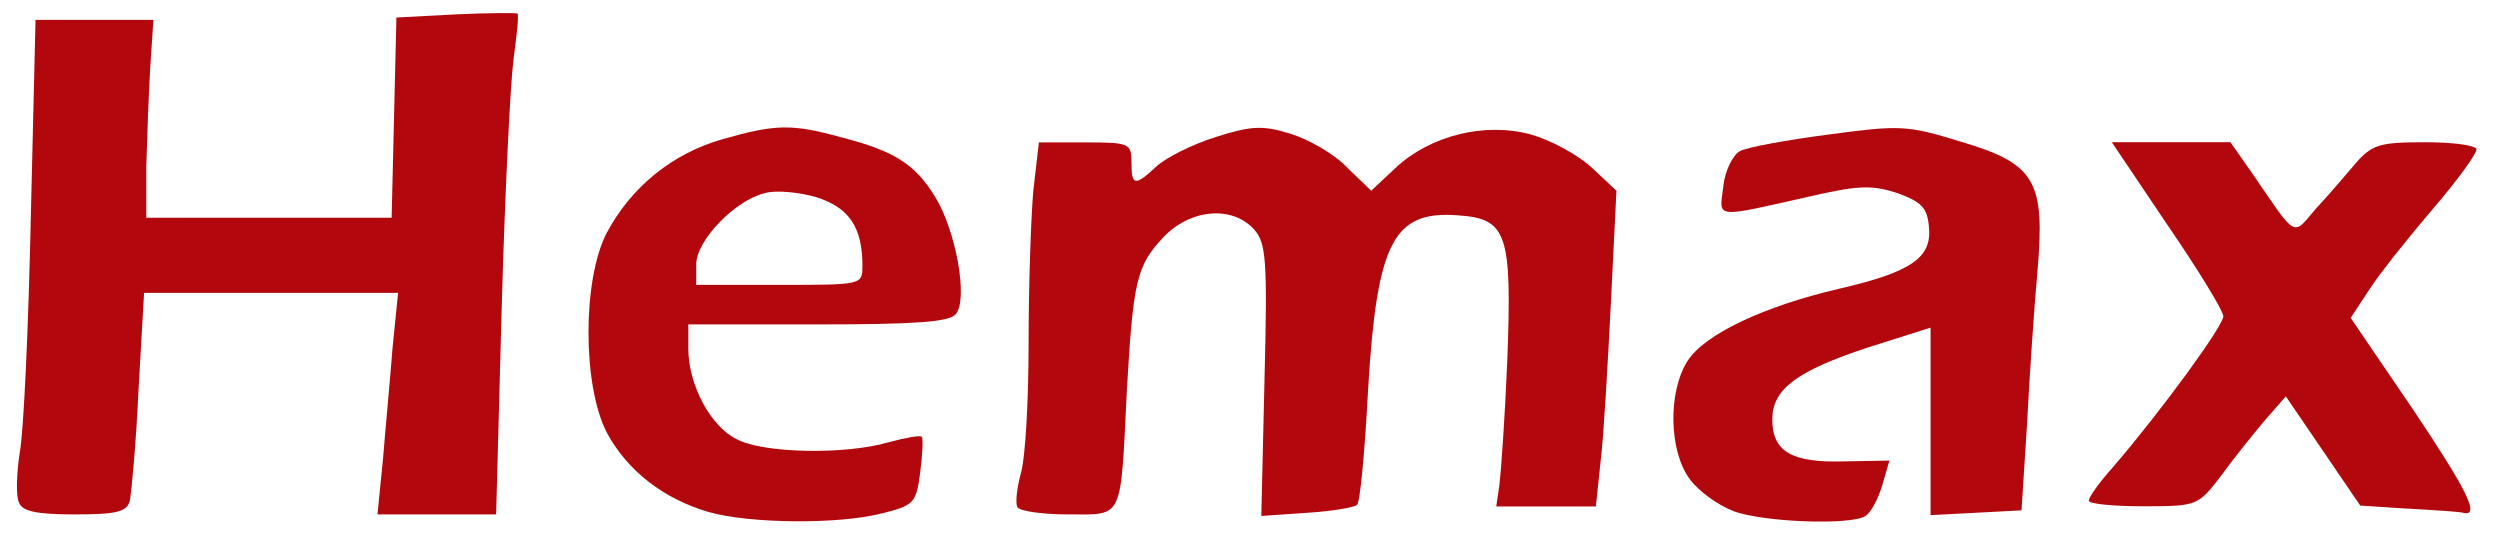
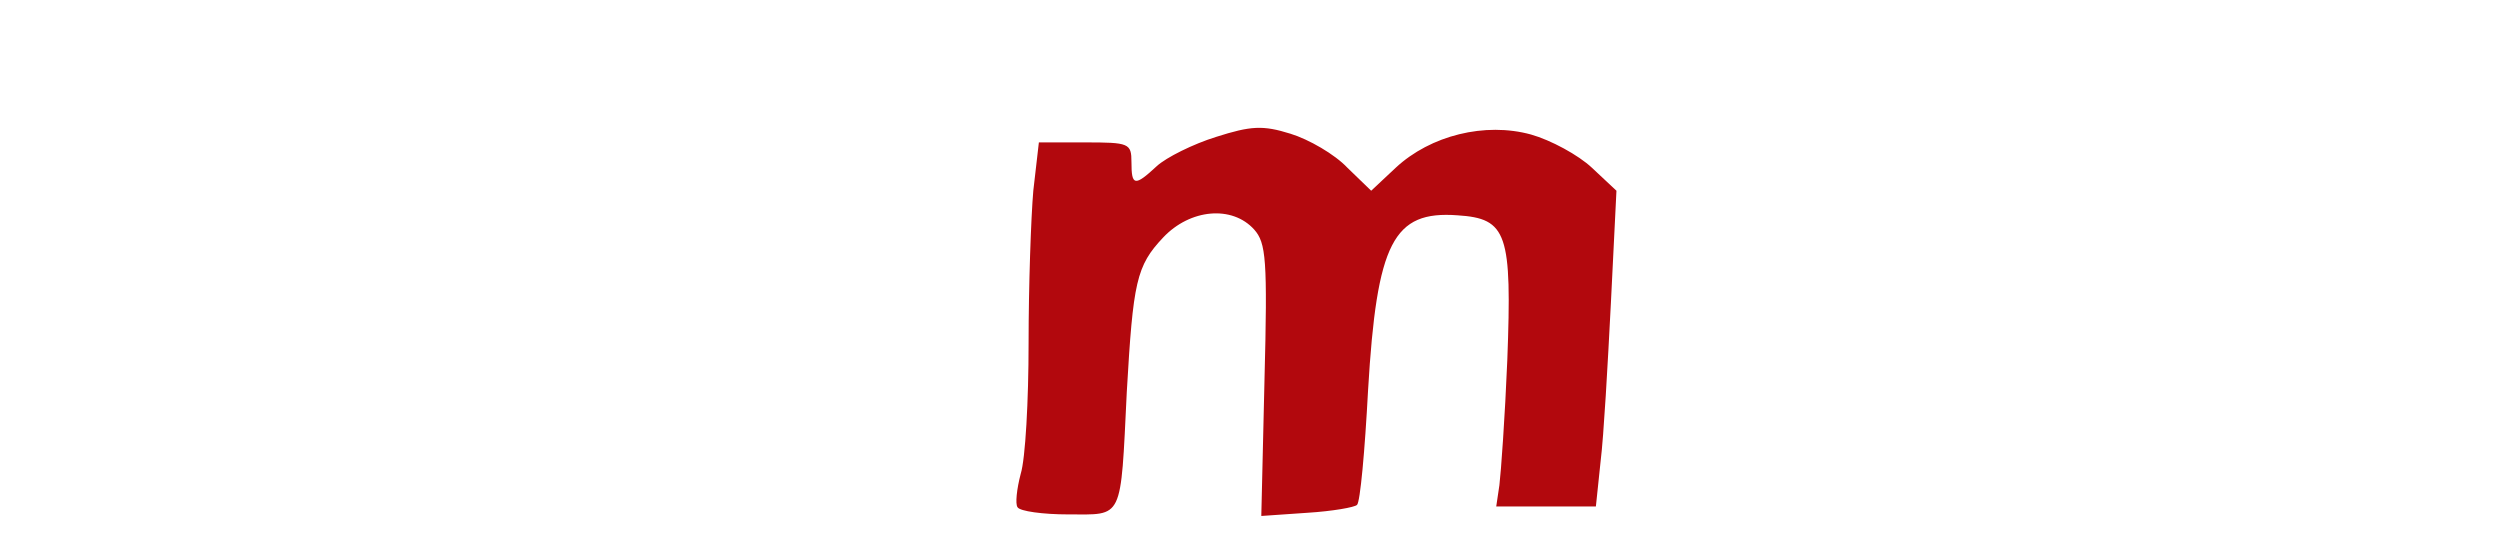
<svg xmlns="http://www.w3.org/2000/svg" version="1.0" width="41.8mm" height="9mm" viewBox="0 0 41.8 9" preserveAspectRatio="xMidYMid meet">
  <g fill="#b2080d">
-     <path d="M11.840 8.559 c-0.754 -0.225 -1.349 -0.688 -1.693 -1.323 -0.410 -0.794 -0.410 -2.566 0 -3.347 0.410 -0.767 1.098 -1.323 1.931 -1.561 0.886 -0.251 1.151 -0.265 2.011 -0.026 0.873 0.225 1.217 0.450 1.548 0.992 0.344 0.556 0.556 1.707 0.344 1.958 -0.106 0.132 -0.675 0.172 -2.302 0.172 l-2.170 0 0 0.410 c0 0.595 0.370 1.296 0.807 1.508 0.437 0.238 1.812 0.265 2.540 0.053 0.291 -0.079 0.529 -0.119 0.556 -0.093 0.026 0.026 0.013 0.291 -0.026 0.595 -0.066 0.516 -0.106 0.556 -0.648 0.688 -0.714 0.185 -2.209 0.172 -2.897 -0.026z m2.580 -4.114 c0 -0.648 -0.225 -0.979 -0.781 -1.151 -0.278 -0.079 -0.661 -0.119 -0.847 -0.066 -0.503 0.119 -1.151 0.794 -1.151 1.191 l0 0.344 1.389 0 c1.389 0 1.389 0 1.389 -0.317z" />
-     <path d="M28.985 8.546 c-0.251 -0.093 -0.582 -0.331 -0.728 -0.529 -0.357 -0.476 -0.370 -1.468 -0.040 -1.984 0.291 -0.450 1.283 -0.913 2.527 -1.204 1.204 -0.278 1.561 -0.516 1.508 -1.032 -0.026 -0.331 -0.132 -0.423 -0.529 -0.569 -0.410 -0.132 -0.635 -0.132 -1.389 0.040 -1.707 0.384 -1.587 0.397 -1.521 -0.146 0.026 -0.265 0.159 -0.529 0.278 -0.595 0.119 -0.066 0.781 -0.185 1.482 -0.278 1.191 -0.159 1.310 -0.159 2.209 0.119 1.257 0.370 1.416 0.661 1.283 2.183 -0.053 0.595 -0.132 1.733 -0.172 2.527 l-0.093 1.455 -0.754 0.040 -0.767 0.040 0 -1.574 0 -1.561 -1.045 0.331 c-1.204 0.397 -1.601 0.701 -1.601 1.204 0 0.542 0.331 0.728 1.204 0.701 l0.754 -0.013 -0.119 0.410 c-0.066 0.225 -0.185 0.450 -0.278 0.516 -0.251 0.159 -1.693 0.106 -2.209 -0.079z" />
-     <path d="M0.317 8.401 c-0.053 -0.106 -0.040 -0.489 0.013 -0.833 0.066 -0.344 0.146 -2.103 0.185 -3.929 l0.079 -3.307 0.979 0 0.992 0 -0.053 0.794 c-0.026 0.437 -0.053 1.177 -0.066 1.654 l0 0.860 2.051 0 2.051 0 0.040 -1.680 0.040 -1.667 0.992 -0.053 c0.556 -0.026 1.019 -0.026 1.032 -0.013 0.026 0.026 -0.013 0.370 -0.066 0.767 -0.053 0.397 -0.146 2.275 -0.198 4.167 l-0.093 3.440 -0.992 0 -0.992 0 0.093 -0.926 c0.040 -0.503 0.119 -1.336 0.159 -1.852 l0.093 -0.926 -2.117 0 -2.130 0 -0.093 1.627 c-0.040 0.886 -0.119 1.720 -0.146 1.852 -0.053 0.185 -0.225 0.225 -0.926 0.225 -0.635 0 -0.873 -0.053 -0.926 -0.198z" />
    <path d="M17.013 8.480 c-0.040 -0.053 -0.013 -0.304 0.053 -0.556 0.079 -0.251 0.132 -1.230 0.132 -2.183 0 -0.952 0.040 -2.103 0.079 -2.553 l0.093 -0.807 0.767 0 c0.741 0 0.781 0.013 0.781 0.331 0 0.397 0.053 0.410 0.423 0.066 0.159 -0.146 0.609 -0.370 0.992 -0.489 0.582 -0.185 0.781 -0.198 1.244 -0.053 0.304 0.093 0.741 0.344 0.952 0.569 l0.397 0.384 0.410 -0.384 c0.582 -0.542 1.495 -0.767 2.262 -0.556 0.331 0.093 0.794 0.344 1.019 0.556 l0.410 0.384 -0.093 1.879 c-0.053 1.032 -0.119 2.223 -0.172 2.646 l-0.079 0.754 -0.833 0 -0.833 0 0.053 -0.357 c0.026 -0.212 0.093 -1.138 0.132 -2.090 0.079 -2.117 0 -2.368 -0.833 -2.421 -1.072 -0.079 -1.349 0.450 -1.495 2.924 -0.053 1.005 -0.132 1.879 -0.185 1.918 -0.040 0.040 -0.410 0.106 -0.833 0.132 l-0.767 0.053 0.053 -2.262 c0.053 -2.037 0.026 -2.302 -0.172 -2.527 -0.370 -0.410 -1.072 -0.344 -1.521 0.132 -0.450 0.476 -0.503 0.741 -0.609 2.580 -0.106 2.170 -0.053 2.051 -0.979 2.051 -0.423 0 -0.807 -0.053 -0.847 -0.119z" />
-     <path d="M40.270 8.506 l-0.807 -0.053 -0.622 -0.913 -0.622 -0.913 -0.370 0.423 c-0.198 0.238 -0.529 0.648 -0.728 0.926 -0.370 0.476 -0.384 0.489 -1.283 0.489 -0.503 0 -0.913 -0.040 -0.913 -0.093 0 -0.066 0.185 -0.317 0.410 -0.569 0.807 -0.939 1.839 -2.355 1.839 -2.514 0 -0.093 -0.423 -0.781 -0.939 -1.535 l-0.926 -1.376 0.992 0 0.992 0 0.370 0.529 c0.754 1.098 0.661 1.045 1.058 0.582 0.212 -0.225 0.503 -0.569 0.661 -0.754 0.278 -0.317 0.397 -0.357 1.164 -0.357 0.476 0 0.860 0.053 0.860 0.119 0 0.079 -0.317 0.516 -0.714 0.979 -0.397 0.463 -0.873 1.058 -1.058 1.336 l-0.331 0.503 1.045 1.535 c0.913 1.363 1.138 1.812 0.820 1.720 -0.053 -0.013 -0.450 -0.040 -0.900 -0.066z" />
  </g>
</svg>